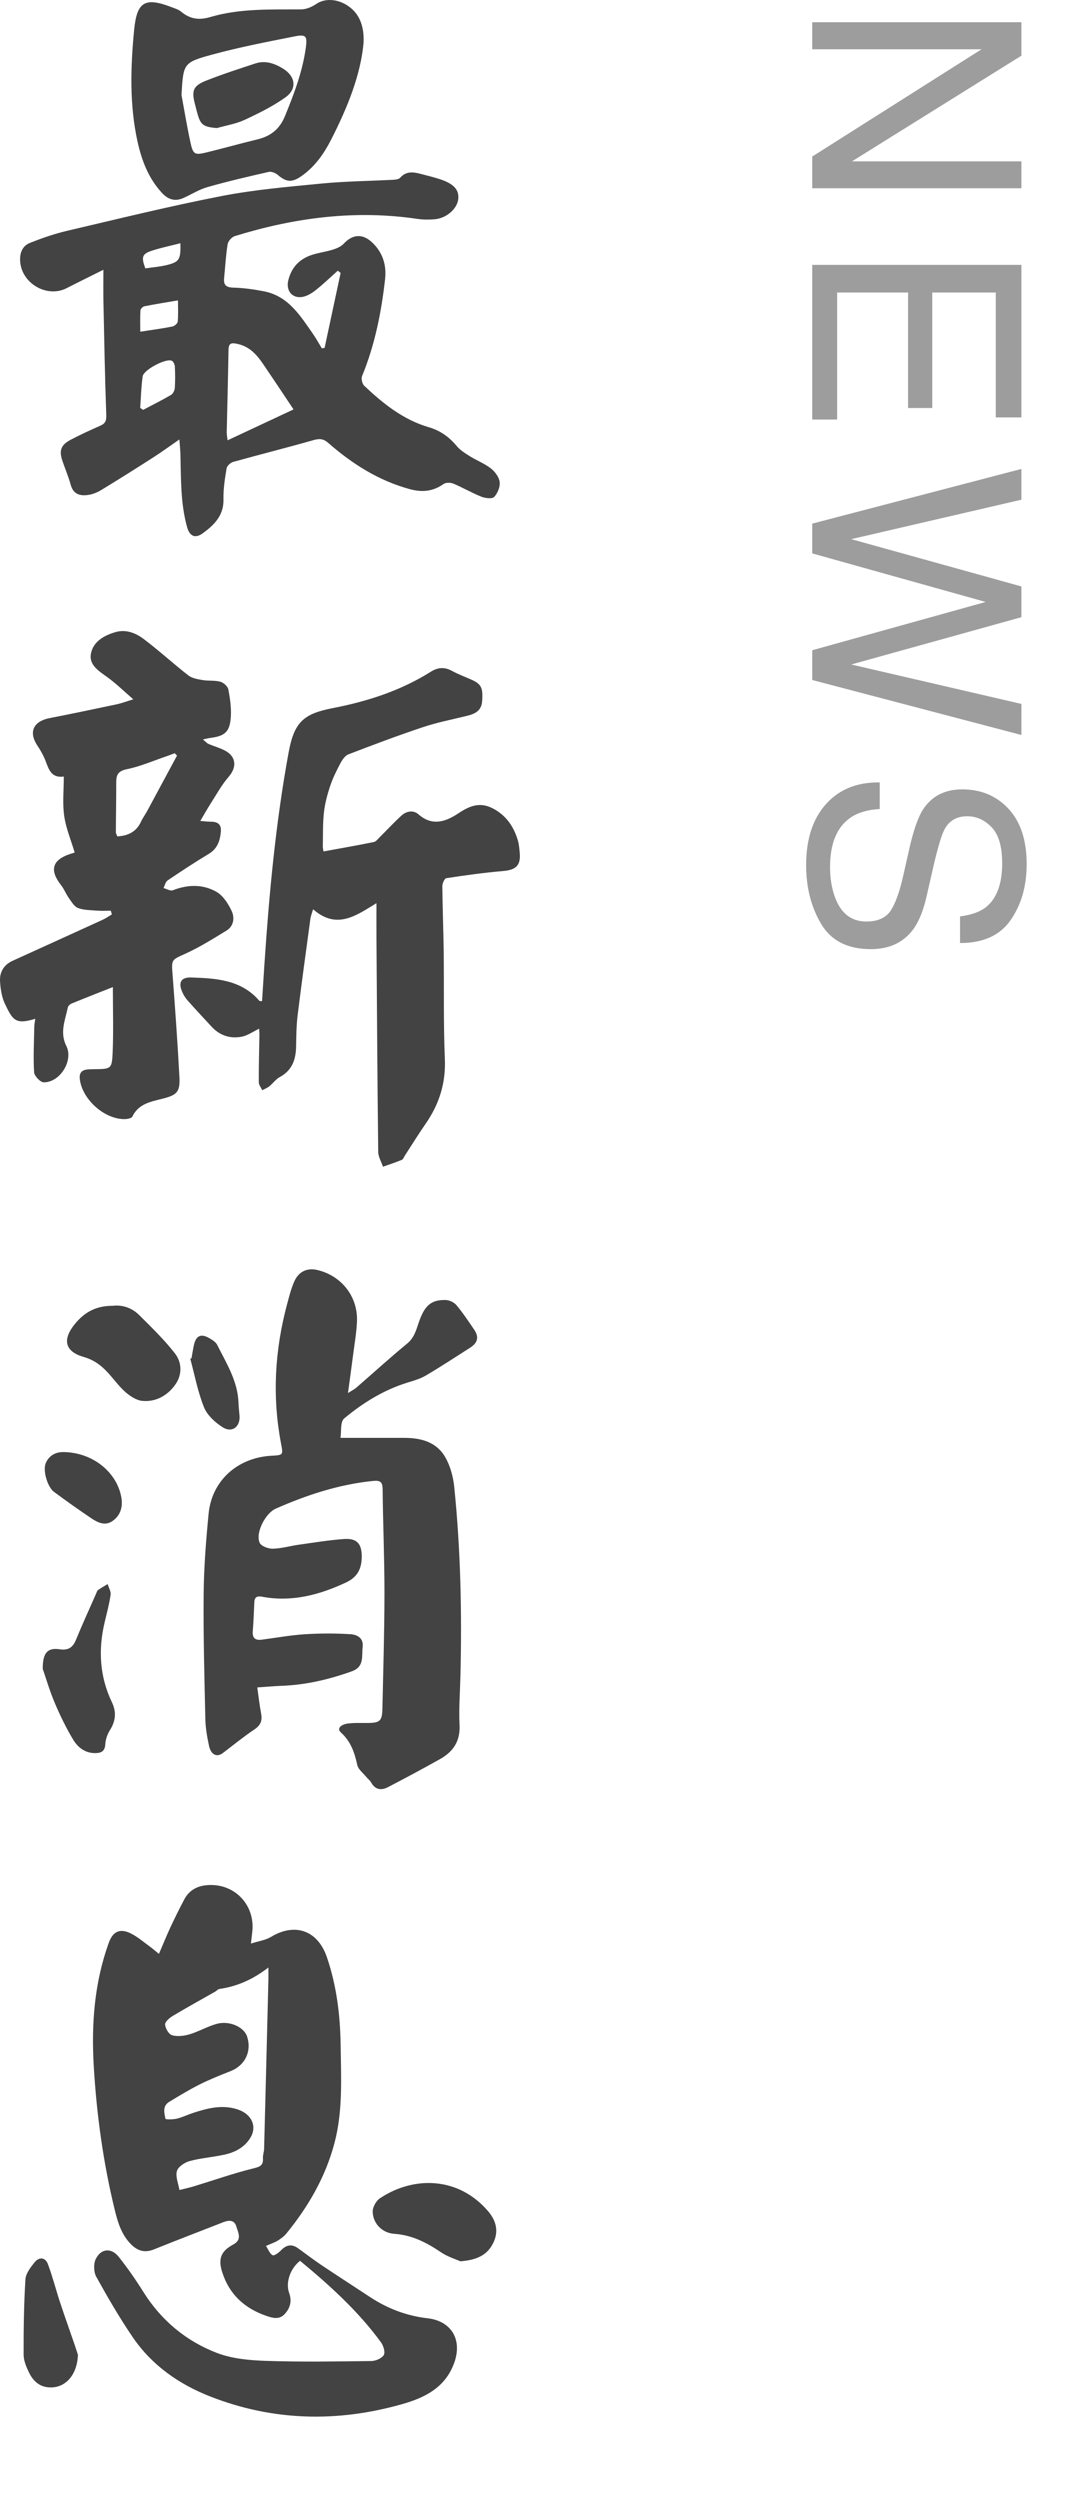
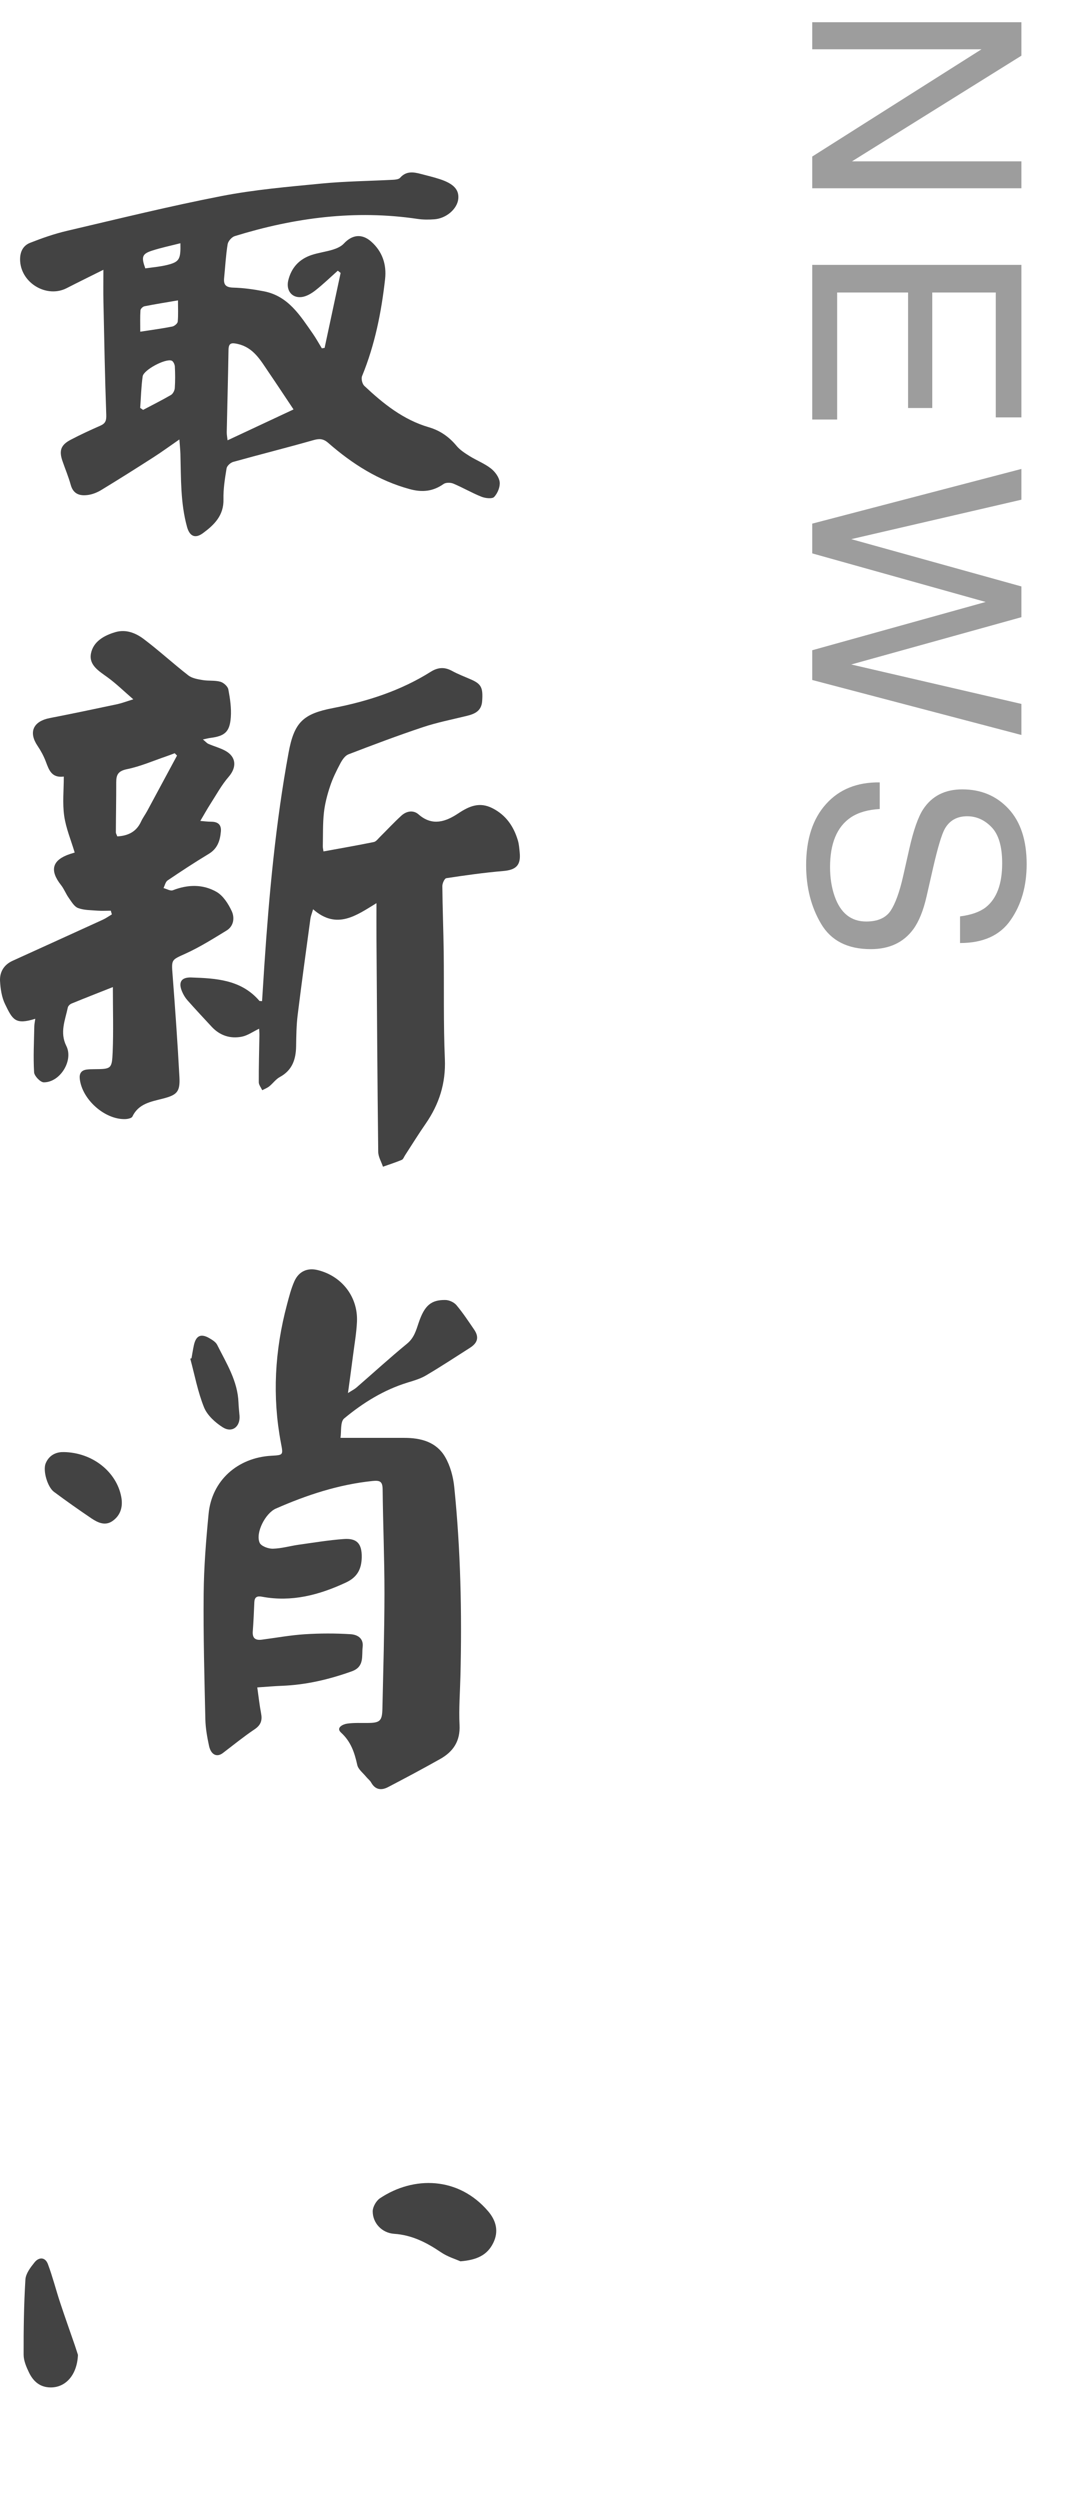
<svg xmlns="http://www.w3.org/2000/svg" width="52" height="120" viewBox="0 0 52 120" fill="none">
  <path d="M49.042 1.066L49.042 2.673L40.907 7.745L49.042 7.745L49.042 9.037L39 9.037L39 7.513L47.128 2.365L39 2.365L39 1.066L49.042 1.066ZM49.042 12.713L49.042 20.035L47.812 20.035L47.812 14.04L44.763 14.04L44.763 19.584L43.601 19.584L43.601 14.04L40.196 14.04L40.196 20.137L39 20.137L39 12.713L49.042 12.713ZM49.042 23.985L40.873 25.878L49.042 28.148L49.042 29.624L40.873 31.894L49.042 33.787L49.042 35.278L39 32.639L39 31.21L47.326 28.893L39 26.562L39 25.133L49.042 22.508L49.042 23.985ZM42.24 38.831C41.671 38.863 41.208 38.997 40.852 39.234C40.187 39.685 39.855 40.481 39.855 41.62C39.855 42.13 39.927 42.595 40.073 43.014C40.356 43.826 40.862 44.231 41.591 44.231C42.138 44.231 42.527 44.06 42.76 43.719C42.988 43.372 43.186 42.83 43.355 42.092L43.662 40.731C43.863 39.843 44.084 39.214 44.325 38.844C44.745 38.206 45.371 37.888 46.205 37.888C47.107 37.888 47.848 38.2 48.427 38.824C49.005 39.448 49.295 40.333 49.295 41.476C49.295 42.529 49.04 43.422 48.529 44.156C48.023 44.894 47.212 45.264 46.096 45.264L46.096 43.985C46.633 43.917 47.046 43.771 47.333 43.548C47.857 43.133 48.119 42.429 48.119 41.435C48.119 40.633 47.95 40.057 47.613 39.706C47.276 39.355 46.884 39.179 46.438 39.179C45.945 39.179 45.585 39.385 45.357 39.795C45.212 40.064 45.029 40.672 44.81 41.62L44.489 43.028C44.334 43.707 44.122 44.231 43.853 44.6C43.384 45.238 42.703 45.557 41.81 45.557C40.698 45.557 39.902 45.152 39.424 44.341C38.945 43.534 38.706 42.595 38.706 41.524C38.706 40.276 39.025 39.298 39.663 38.592C40.297 37.885 41.156 37.539 42.24 37.553L42.24 38.831Z" fill="#9D9D9D" />
  <g clip-path="url(#clip0_204_1152)">
    <path d="M5.413 47.38C4.714 47.657 4.07 47.908 3.433 48.17C3.358 48.2 3.272 48.286 3.256 48.359C3.129 48.968 2.86 49.555 3.186 50.206C3.535 50.907 2.884 51.954 2.103 51.95C1.939 51.95 1.647 51.646 1.637 51.468C1.593 50.735 1.633 49.998 1.647 49.261C1.649 49.145 1.677 49.03 1.694 48.899C0.727 49.205 0.602 48.937 0.242 48.195C0.082 47.866 0.024 47.469 0.002 47.097C-0.023 46.661 0.183 46.309 0.603 46.117C2.044 45.461 3.488 44.807 4.929 44.148C5.083 44.078 5.224 43.977 5.371 43.889C5.354 43.831 5.337 43.771 5.32 43.712C5.105 43.712 4.891 43.726 4.677 43.71C4.364 43.685 4.034 43.691 3.748 43.584C3.564 43.516 3.432 43.28 3.303 43.1C3.164 42.906 3.078 42.67 2.931 42.484C2.366 41.769 2.504 41.274 3.366 40.989C3.436 40.967 3.507 40.946 3.586 40.921C3.408 40.324 3.166 39.753 3.082 39.161C2.996 38.556 3.063 37.93 3.063 37.274C2.478 37.349 2.351 36.958 2.202 36.561C2.102 36.296 1.964 36.037 1.805 35.803C1.359 35.145 1.59 34.621 2.392 34.465C3.473 34.256 4.55 34.028 5.627 33.8C5.847 33.753 6.059 33.67 6.4 33.566C5.952 33.179 5.583 32.816 5.17 32.515C4.756 32.214 4.257 31.927 4.368 31.364C4.479 30.794 4.994 30.501 5.54 30.341C6.051 30.192 6.518 30.384 6.902 30.673C7.637 31.227 8.317 31.854 9.044 32.419C9.224 32.558 9.494 32.602 9.731 32.642C10.011 32.69 10.311 32.647 10.581 32.722C10.736 32.765 10.936 32.944 10.964 33.092C11.048 33.531 11.114 33.987 11.082 34.43C11.031 35.136 10.791 35.332 10.087 35.421C10.002 35.432 9.919 35.456 9.743 35.492C9.872 35.598 9.933 35.674 10.012 35.707C10.275 35.821 10.558 35.895 10.809 36.03C11.351 36.322 11.376 36.828 10.979 37.286C10.638 37.679 10.385 38.149 10.101 38.59C9.94 38.843 9.794 39.105 9.618 39.403C9.758 39.414 9.955 39.44 10.152 39.441C10.473 39.445 10.635 39.59 10.605 39.916C10.566 40.353 10.442 40.731 10.029 40.981C9.357 41.387 8.699 41.818 8.049 42.258C7.946 42.327 7.914 42.5 7.851 42.626C8.003 42.665 8.183 42.778 8.302 42.73C9.019 42.449 9.743 42.435 10.396 42.808C10.715 42.992 10.964 43.382 11.127 43.733C11.271 44.046 11.229 44.45 10.878 44.664C10.238 45.055 9.599 45.457 8.919 45.767C8.227 46.083 8.228 46.035 8.288 46.809C8.413 48.436 8.527 50.063 8.615 51.692C8.653 52.409 8.499 52.557 7.816 52.733C7.251 52.879 6.652 52.969 6.356 53.595C6.318 53.676 6.118 53.714 5.993 53.716C5.013 53.729 3.942 52.767 3.83 51.787C3.801 51.535 3.896 51.374 4.156 51.338C4.275 51.321 4.398 51.32 4.517 51.319C5.334 51.311 5.375 51.313 5.409 50.51C5.451 49.494 5.419 48.475 5.419 47.379L5.413 47.38ZM8.499 36.266C8.461 36.228 8.425 36.191 8.388 36.153C8.253 36.203 8.12 36.257 7.984 36.303C7.357 36.517 6.741 36.788 6.096 36.919C5.679 37.005 5.58 37.181 5.581 37.545C5.583 38.345 5.566 39.144 5.563 39.944C5.563 40.011 5.609 40.078 5.633 40.146C6.165 40.115 6.551 39.916 6.772 39.436C6.853 39.259 6.973 39.099 7.067 38.926C7.546 38.04 8.023 37.153 8.5 36.266H8.499Z" fill="#434343" />
    <path d="M12.583 48.05C12.62 47.471 12.656 46.891 12.694 46.312C12.922 42.902 13.236 39.503 13.854 36.138C14.123 34.666 14.552 34.264 15.992 33.985C17.646 33.664 19.238 33.151 20.678 32.246C21.02 32.031 21.338 32.003 21.697 32.199C21.988 32.357 22.299 32.477 22.605 32.609C23.112 32.829 23.196 33.007 23.151 33.65C23.118 34.13 22.794 34.269 22.403 34.364C21.701 34.536 20.988 34.675 20.305 34.903C19.102 35.304 17.914 35.752 16.73 36.207C16.567 36.27 16.432 36.472 16.342 36.641C16.155 36.994 15.975 37.357 15.85 37.736C15.713 38.146 15.601 38.573 15.553 39.001C15.495 39.536 15.512 40.08 15.5 40.62C15.498 40.692 15.517 40.764 15.532 40.867C16.353 40.717 17.153 40.578 17.948 40.416C18.058 40.393 18.151 40.262 18.244 40.17C18.585 39.832 18.913 39.478 19.267 39.154C19.514 38.927 19.845 38.867 20.099 39.091C20.766 39.676 21.419 39.43 22.007 39.039C22.541 38.684 23.029 38.482 23.641 38.791C24.294 39.121 24.666 39.666 24.867 40.343C24.922 40.53 24.935 40.73 24.954 40.927C25.014 41.534 24.772 41.755 24.166 41.807C23.251 41.885 22.338 42.013 21.429 42.151C21.345 42.164 21.238 42.398 21.239 42.528C21.248 43.586 21.291 44.644 21.305 45.702C21.325 47.412 21.288 49.123 21.36 50.831C21.409 51.993 21.087 52.998 20.44 53.934C20.095 54.431 19.777 54.946 19.448 55.453C19.398 55.529 19.362 55.642 19.292 55.671C18.997 55.795 18.69 55.893 18.388 56C18.309 55.763 18.163 55.527 18.16 55.289C18.12 51.885 18.1 48.481 18.076 45.078C18.072 44.528 18.076 43.978 18.076 43.35C17.103 43.944 16.17 44.641 15.033 43.643C14.97 43.86 14.92 43.977 14.904 44.099C14.695 45.639 14.482 47.179 14.292 48.722C14.231 49.215 14.226 49.717 14.218 50.215C14.208 50.845 14.037 51.368 13.438 51.694C13.244 51.798 13.106 52.001 12.93 52.142C12.831 52.221 12.704 52.268 12.591 52.329C12.533 52.201 12.425 52.073 12.425 51.945C12.421 51.19 12.444 50.435 12.456 49.679C12.457 49.58 12.446 49.481 12.442 49.376C12.144 49.518 11.889 49.706 11.607 49.76C11.057 49.867 10.557 49.706 10.164 49.283C9.774 48.863 9.381 48.442 9 48.012C8.892 47.891 8.804 47.742 8.741 47.592C8.553 47.147 8.699 46.902 9.181 46.917C10.382 46.957 11.584 47.024 12.456 48.04C12.469 48.055 12.511 48.046 12.585 48.052L12.583 48.05Z" fill="#434343" />
-     <path d="M14.406 108.514C13.934 108.886 13.704 109.558 13.883 110.054C14.022 110.44 13.941 110.769 13.679 111.061C13.42 111.349 13.105 111.267 12.797 111.161C11.747 110.801 11.003 110.127 10.665 109.047C10.467 108.416 10.608 108.049 11.202 107.731C11.64 107.497 11.431 107.158 11.347 106.867C11.254 106.541 10.984 106.558 10.716 106.663C9.605 107.098 8.492 107.524 7.386 107.969C6.963 108.14 6.621 108.044 6.311 107.742C5.847 107.288 5.663 106.702 5.515 106.094C4.961 103.826 4.642 101.528 4.503 99.195C4.382 97.164 4.528 95.182 5.219 93.26C5.424 92.689 5.773 92.538 6.309 92.815C6.627 92.979 6.905 93.222 7.198 93.434C7.328 93.529 7.45 93.636 7.631 93.783C7.832 93.316 7.998 92.904 8.185 92.501C8.396 92.05 8.618 91.602 8.851 91.162C9.066 90.758 9.427 90.541 9.871 90.491C11.209 90.335 12.268 91.402 12.112 92.734C12.097 92.866 12.082 93 12.049 93.287C12.425 93.167 12.752 93.125 13.01 92.969C14.165 92.269 15.257 92.657 15.695 93.939C16.165 95.314 16.337 96.736 16.356 98.177C16.377 99.747 16.468 101.322 16.058 102.869C15.626 104.494 14.809 105.906 13.757 107.197C13.645 107.335 13.493 107.449 13.34 107.544C13.19 107.637 13.015 107.692 12.771 107.8C12.883 107.97 12.953 108.18 13.091 108.246C13.173 108.285 13.388 108.12 13.5 108.004C13.752 107.747 14.008 107.697 14.303 107.907C14.681 108.177 15.048 108.462 15.434 108.72C16.2 109.234 16.976 109.731 17.746 110.24C18.592 110.8 19.509 111.155 20.522 111.271C21.678 111.404 22.197 112.297 21.819 113.384C21.398 114.591 20.41 115.082 19.312 115.393C16.21 116.275 13.127 116.211 10.107 115.032C8.601 114.444 7.297 113.535 6.375 112.184C5.739 111.252 5.171 110.27 4.623 109.283C4.499 109.058 4.485 108.671 4.593 108.44C4.838 107.922 5.341 107.873 5.696 108.319C6.119 108.849 6.509 109.41 6.869 109.985C7.733 111.369 8.933 112.373 10.433 112.943C11.165 113.221 12.003 113.292 12.797 113.318C14.473 113.373 16.153 113.346 17.831 113.325C18.04 113.322 18.335 113.196 18.429 113.034C18.507 112.898 18.408 112.585 18.289 112.422C17.192 110.921 15.825 109.688 14.406 108.514ZM12.889 94.435C12.117 95.03 11.363 95.347 10.528 95.468C10.461 95.478 10.406 95.553 10.341 95.59C9.66 95.978 8.973 96.354 8.302 96.757C8.142 96.852 7.921 97.039 7.928 97.174C7.938 97.359 8.107 97.644 8.264 97.688C8.522 97.76 8.839 97.722 9.105 97.642C9.546 97.509 9.956 97.267 10.399 97.143C11.008 96.971 11.712 97.29 11.863 97.745C12.098 98.457 11.77 99.133 11.075 99.409C10.569 99.609 10.063 99.81 9.579 100.053C9.08 100.303 8.603 100.596 8.125 100.884C7.795 101.083 7.886 101.415 7.945 101.7C7.952 101.736 8.31 101.735 8.492 101.691C8.754 101.628 9.002 101.505 9.26 101.419C9.971 101.186 10.692 101 11.434 101.257C12.098 101.487 12.351 102.073 12.02 102.613C11.745 103.063 11.296 103.303 10.799 103.414C10.241 103.54 9.661 103.578 9.109 103.726C8.87 103.791 8.552 103.999 8.494 104.206C8.419 104.477 8.565 104.81 8.616 105.116C8.847 105.057 9.081 105.008 9.309 104.939C10.244 104.654 11.169 104.328 12.116 104.091C12.443 104.009 12.653 103.97 12.625 103.586C12.615 103.439 12.677 103.288 12.681 103.138C12.752 100.433 12.82 97.728 12.887 95.022C12.891 94.874 12.887 94.725 12.887 94.433L12.889 94.435Z" fill="#434343" />
    <path d="M22.104 108.538C21.891 108.441 21.495 108.324 21.17 108.103C20.482 107.637 19.778 107.276 18.926 107.219C18.344 107.179 17.897 106.713 17.895 106.141C17.895 105.928 18.062 105.635 18.243 105.513C19.866 104.43 22.018 104.473 23.439 106.137C23.814 106.576 23.961 107.092 23.684 107.656C23.401 108.232 22.912 108.476 22.104 108.539V108.538Z" fill="#434343" />
    <path d="M3.743 113.031C3.701 114.009 3.14 114.606 2.415 114.592C1.909 114.583 1.596 114.294 1.395 113.882C1.265 113.614 1.135 113.31 1.134 113.022C1.13 111.819 1.147 110.614 1.22 109.413C1.237 109.128 1.464 108.831 1.657 108.591C1.871 108.322 2.172 108.332 2.3 108.672C2.527 109.276 2.684 109.905 2.887 110.518C3.112 111.203 3.357 111.88 3.59 112.561C3.657 112.756 3.717 112.954 3.743 113.031Z" fill="#434343" />
    <path d="M12.353 80.99C12.417 81.439 12.46 81.841 12.536 82.237C12.601 82.573 12.527 82.801 12.223 83.004C11.698 83.357 11.206 83.758 10.702 84.142C10.412 84.362 10.127 84.23 10.034 83.788C9.946 83.375 9.87 82.951 9.86 82.531C9.815 80.522 9.759 78.511 9.778 76.503C9.79 75.22 9.892 73.936 10.016 72.658C10.168 71.071 11.398 69.966 13.028 69.873C13.611 69.841 13.599 69.841 13.489 69.261C13.065 67.025 13.195 64.81 13.779 62.618C13.88 62.24 13.976 61.855 14.134 61.499C14.349 61.017 14.767 60.841 15.253 60.961C16.413 61.246 17.191 62.244 17.14 63.435C17.116 63.978 17.02 64.517 16.951 65.056C16.879 65.623 16.8 66.188 16.708 66.864C16.902 66.739 17.018 66.683 17.111 66.603C17.923 65.899 18.716 65.174 19.545 64.493C19.881 64.218 19.978 63.859 20.102 63.49C20.379 62.669 20.693 62.386 21.387 62.397C21.568 62.4 21.799 62.506 21.915 62.643C22.225 63.012 22.492 63.418 22.766 63.818C23.01 64.176 22.942 64.453 22.563 64.694C21.864 65.139 21.171 65.596 20.456 66.017C20.19 66.175 19.88 66.266 19.58 66.357C18.433 66.708 17.431 67.33 16.524 68.084C16.332 68.245 16.397 68.716 16.348 69.015C17.426 69.015 18.418 69.016 19.41 69.015C20.208 69.013 20.951 69.21 21.37 69.927C21.619 70.352 21.76 70.879 21.811 71.374C22.118 74.388 22.182 77.411 22.108 80.439C22.089 81.224 22.026 82.013 22.065 82.796C22.104 83.567 21.765 84.073 21.141 84.425C20.311 84.892 19.472 85.34 18.628 85.78C18.309 85.946 18.016 85.91 17.819 85.555C17.762 85.453 17.657 85.378 17.582 85.285C17.431 85.098 17.2 84.927 17.154 84.715C17.023 84.124 16.852 83.598 16.375 83.162C16.119 82.929 16.457 82.76 16.672 82.73C17 82.684 17.336 82.703 17.668 82.699C18.243 82.694 18.349 82.6 18.361 82.013C18.401 80.168 18.458 78.323 18.46 76.478C18.461 74.816 18.389 73.153 18.372 71.49C18.368 71.111 18.25 71.047 17.884 71.085C16.256 71.254 14.728 71.757 13.242 72.411C12.744 72.63 12.255 73.576 12.468 74.052C12.541 74.213 12.883 74.34 13.099 74.335C13.518 74.325 13.933 74.201 14.352 74.142C15.07 74.042 15.788 73.922 16.51 73.87C17.143 73.824 17.379 74.099 17.369 74.745C17.359 75.299 17.167 75.698 16.612 75.957C15.32 76.559 14.002 76.908 12.572 76.638C12.345 76.595 12.223 76.657 12.212 76.901C12.191 77.369 12.173 77.837 12.137 78.303C12.112 78.636 12.268 78.74 12.569 78.701C13.257 78.612 13.941 78.485 14.631 78.441C15.364 78.394 16.104 78.393 16.836 78.439C17.139 78.458 17.465 78.616 17.413 79.051C17.36 79.495 17.508 79.999 16.89 80.221C15.8 80.611 14.691 80.872 13.533 80.916C13.172 80.93 12.812 80.962 12.35 80.993L12.353 80.99Z" fill="#434343" />
-     <path d="M5.422 62.674C5.869 62.623 6.33 62.767 6.688 63.125C7.28 63.716 7.889 64.303 8.401 64.963C8.75 65.415 8.753 66.008 8.394 66.491C8.017 66.999 7.471 67.299 6.832 67.24C6.549 67.214 6.249 67.015 6.024 66.818C5.709 66.542 5.461 66.189 5.175 65.879C4.857 65.535 4.508 65.272 4.025 65.134C3.119 64.875 2.985 64.31 3.578 63.57C4.066 62.96 4.64 62.672 5.424 62.675L5.422 62.674Z" fill="#434343" />
-     <path d="M2.052 80.108C2.045 79.313 2.296 79.077 2.869 79.163C3.263 79.222 3.491 79.088 3.642 78.72C3.952 77.966 4.292 77.225 4.62 76.479C4.644 76.424 4.661 76.351 4.704 76.321C4.853 76.217 5.013 76.128 5.169 76.032C5.22 76.205 5.335 76.387 5.311 76.548C5.247 76.994 5.127 77.432 5.023 77.872C4.712 79.19 4.783 80.472 5.375 81.708C5.595 82.168 5.557 82.601 5.282 83.039C5.158 83.237 5.069 83.486 5.056 83.717C5.037 84.074 4.842 84.148 4.554 84.146C4.081 84.143 3.736 83.869 3.518 83.508C3.177 82.942 2.886 82.343 2.628 81.734C2.378 81.141 2.196 80.518 2.054 80.109L2.052 80.108Z" fill="#434343" />
    <path d="M3.054 69.696C4.458 69.717 5.596 70.658 5.821 71.841C5.91 72.307 5.801 72.726 5.402 73.006C5.05 73.252 4.699 73.086 4.393 72.881C3.783 72.469 3.18 72.044 2.59 71.605C2.275 71.369 2.05 70.581 2.193 70.237C2.385 69.775 2.794 69.689 3.053 69.697L3.054 69.696Z" fill="#434343" />
    <path d="M9.195 65.193C9.232 64.985 9.264 64.776 9.308 64.571C9.41 64.106 9.645 63.994 10.052 64.23C10.193 64.312 10.358 64.413 10.426 64.547C10.87 65.433 11.414 66.285 11.451 67.323C11.458 67.534 11.484 67.745 11.501 67.955C11.54 68.478 11.145 68.791 10.7 68.511C10.336 68.282 9.953 67.935 9.797 67.552C9.496 66.806 9.347 65.998 9.136 65.215C9.156 65.208 9.176 65.2 9.196 65.192L9.195 65.193Z" fill="#434343" />
    <path d="M15.585 16.7C15.842 15.5 16.099 14.3 16.355 13.1L16.22 12.992C15.861 13.311 15.516 13.647 15.138 13.943C14.948 14.091 14.708 14.232 14.477 14.259C14.006 14.311 13.729 13.932 13.839 13.466C13.984 12.856 14.36 12.445 14.943 12.245C15.284 12.129 15.649 12.087 15.992 11.979C16.179 11.921 16.382 11.829 16.51 11.691C16.914 11.257 17.38 11.204 17.825 11.598C18.365 12.076 18.567 12.703 18.49 13.396C18.312 14.991 17.998 16.558 17.384 18.054C17.333 18.177 17.393 18.427 17.493 18.521C18.4 19.375 19.364 20.149 20.591 20.507C21.128 20.664 21.562 20.966 21.922 21.401C22.089 21.602 22.327 21.753 22.552 21.894C22.885 22.101 23.262 22.245 23.569 22.484C23.767 22.638 23.963 22.901 23.992 23.137C24.02 23.369 23.892 23.678 23.727 23.853C23.63 23.955 23.302 23.916 23.118 23.843C22.657 23.659 22.225 23.405 21.768 23.213C21.634 23.157 21.409 23.154 21.3 23.23C20.79 23.589 20.275 23.642 19.673 23.477C18.176 23.07 16.912 22.265 15.763 21.261C15.518 21.047 15.328 21.046 15.035 21.13C13.76 21.493 12.474 21.815 11.196 22.171C11.067 22.206 10.899 22.361 10.879 22.481C10.799 22.971 10.718 23.471 10.73 23.966C10.749 24.741 10.287 25.193 9.743 25.592C9.368 25.867 9.104 25.739 8.98 25.291C8.662 24.139 8.694 22.955 8.662 21.778C8.656 21.586 8.634 21.394 8.613 21.093C8.147 21.415 7.762 21.697 7.362 21.953C6.537 22.483 5.707 23.006 4.869 23.516C4.68 23.631 4.457 23.724 4.238 23.756C3.852 23.813 3.522 23.732 3.396 23.273C3.288 22.881 3.127 22.504 2.995 22.117C2.829 21.628 2.922 21.357 3.388 21.111C3.855 20.865 4.336 20.644 4.82 20.431C5.069 20.322 5.112 20.18 5.102 19.905C5.037 18.095 5.004 16.285 4.966 14.475C4.956 13.994 4.964 13.514 4.964 12.949C4.349 13.256 3.77 13.539 3.197 13.833C2.261 14.311 1.045 13.614 0.968 12.551C0.939 12.148 1.07 11.803 1.445 11.655C2.018 11.429 2.606 11.224 3.204 11.083C5.673 10.505 8.139 9.896 10.628 9.412C12.21 9.104 13.828 8.966 15.437 8.81C16.578 8.7 17.73 8.689 18.877 8.629C18.992 8.622 19.144 8.608 19.209 8.535C19.502 8.201 19.85 8.253 20.213 8.35C20.518 8.431 20.827 8.503 21.127 8.602C21.785 8.82 22.045 9.106 22.005 9.539C21.961 10.02 21.437 10.482 20.859 10.526C20.589 10.546 20.311 10.547 20.044 10.507C17.052 10.063 14.137 10.448 11.273 11.333C11.127 11.378 10.954 11.575 10.93 11.723C10.843 12.259 10.815 12.804 10.761 13.346C10.729 13.666 10.842 13.794 11.193 13.805C11.687 13.818 12.184 13.887 12.671 13.982C13.844 14.209 14.415 15.15 15.03 16.03C15.183 16.251 15.312 16.488 15.453 16.718C15.497 16.712 15.542 16.705 15.586 16.699L15.585 16.7ZM14.094 19.652C13.671 19.019 13.291 18.441 12.9 17.868C12.511 17.298 12.173 16.676 11.405 16.507C11.12 16.445 10.977 16.454 10.972 16.795C10.951 18.11 10.914 19.424 10.887 20.738C10.884 20.863 10.911 20.987 10.927 21.134C12.029 20.617 13.072 20.13 14.094 19.652ZM6.731 19.578C6.777 19.61 6.825 19.642 6.871 19.674C7.318 19.437 7.771 19.212 8.208 18.958C8.304 18.902 8.384 18.745 8.392 18.63C8.416 18.284 8.413 17.936 8.395 17.59C8.389 17.491 8.319 17.34 8.241 17.311C7.944 17.198 6.895 17.753 6.85 18.066C6.779 18.566 6.768 19.074 6.732 19.578H6.731ZM6.734 15.921C7.325 15.83 7.802 15.767 8.273 15.673C8.375 15.653 8.524 15.528 8.533 15.441C8.564 15.117 8.545 14.789 8.545 14.418C7.963 14.518 7.446 14.599 6.935 14.701C6.858 14.717 6.748 14.824 6.744 14.895C6.723 15.218 6.735 15.544 6.735 15.921H6.734ZM8.662 11.675C8.173 11.8 7.724 11.892 7.291 12.034C6.822 12.187 6.777 12.335 6.977 12.882C7.321 12.831 7.68 12.803 8.025 12.718C8.611 12.572 8.681 12.45 8.662 11.675Z" fill="#434343" />
-     <path d="M17.46 2.022C17.325 3.583 16.687 5.157 15.907 6.687C15.552 7.384 15.115 8.008 14.462 8.461C14.012 8.772 13.748 8.745 13.332 8.392C13.224 8.3 13.033 8.222 12.905 8.251C11.919 8.474 10.934 8.704 9.962 8.98C9.562 9.094 9.196 9.327 8.812 9.501C8.416 9.681 8.084 9.586 7.79 9.274C7.137 8.577 6.808 7.718 6.607 6.813C6.213 5.036 6.267 3.238 6.44 1.44C6.571 0.081 6.956 -0.15 8.244 0.346C8.398 0.406 8.57 0.454 8.692 0.557C9.118 0.912 9.549 0.981 10.097 0.818C11.521 0.397 12.997 0.46 14.463 0.45C14.706 0.448 14.978 0.332 15.184 0.191C15.643 -0.126 16.359 -0.049 16.892 0.425C17.276 0.766 17.486 1.29 17.458 2.023L17.46 2.022ZM8.714 4.555C8.857 5.323 8.982 6.095 9.149 6.857C9.271 7.411 9.353 7.451 9.898 7.32C10.717 7.121 11.53 6.89 12.35 6.693C12.992 6.538 13.422 6.21 13.686 5.565C14.121 4.501 14.526 3.436 14.684 2.289C14.759 1.741 14.7 1.637 14.156 1.745C12.827 2.009 11.492 2.265 10.187 2.621C8.791 3.001 8.804 3.05 8.715 4.555H8.714Z" fill="#434343" />
-     <path d="M10.412 6.147C9.583 6.083 9.597 5.915 9.349 4.952C9.186 4.317 9.305 4.104 9.92 3.862C10.688 3.558 11.477 3.304 12.263 3.045C12.746 2.886 13.193 3.047 13.599 3.299C14.188 3.666 14.273 4.262 13.716 4.665C13.11 5.1 12.425 5.437 11.746 5.753C11.331 5.947 10.859 6.02 10.413 6.148L10.412 6.147Z" fill="#434343" />
  </g>
  <defs>
    <clipPath id="clip0_204_1152">
      <rect width="24.963" height="115.993" fill="white" />
    </clipPath>
  </defs>
</svg>